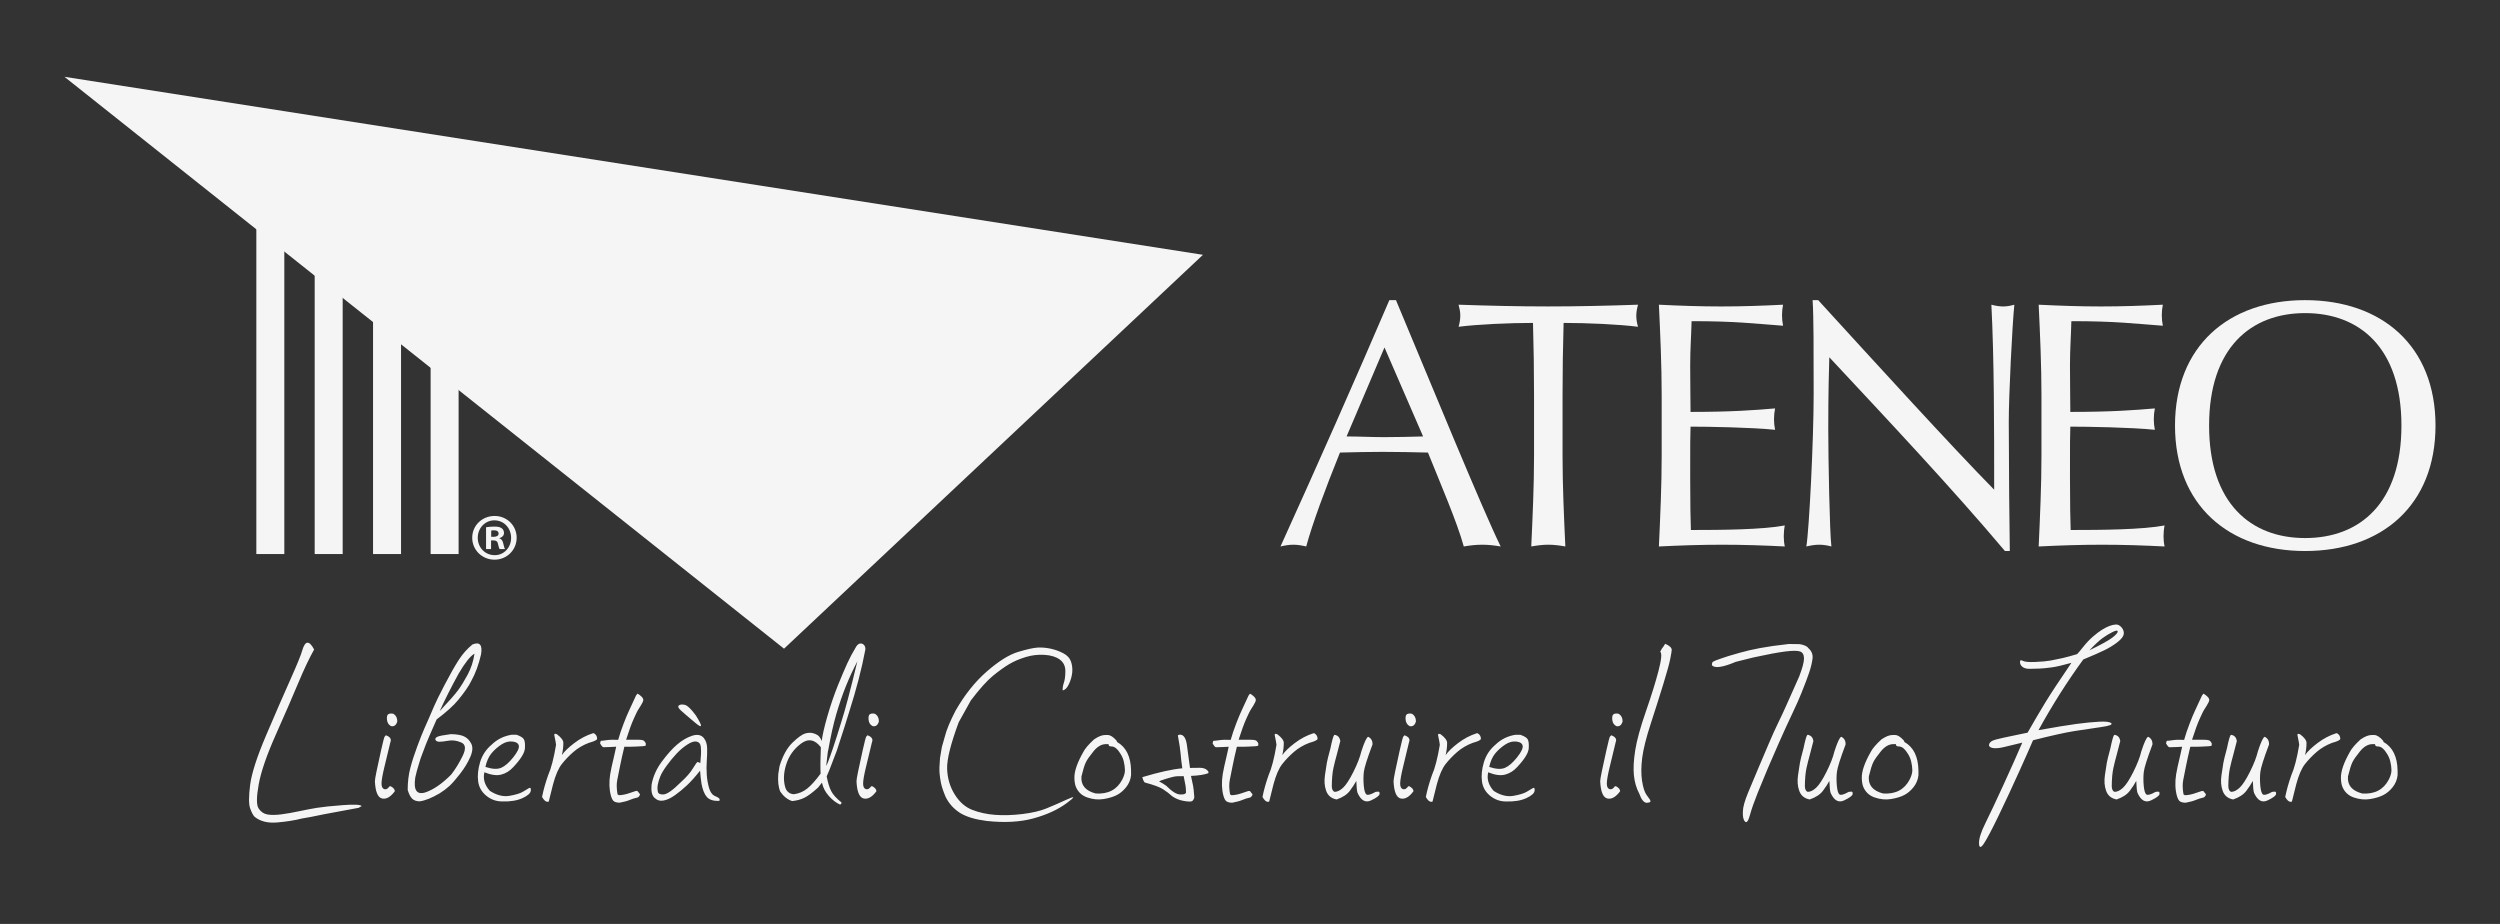
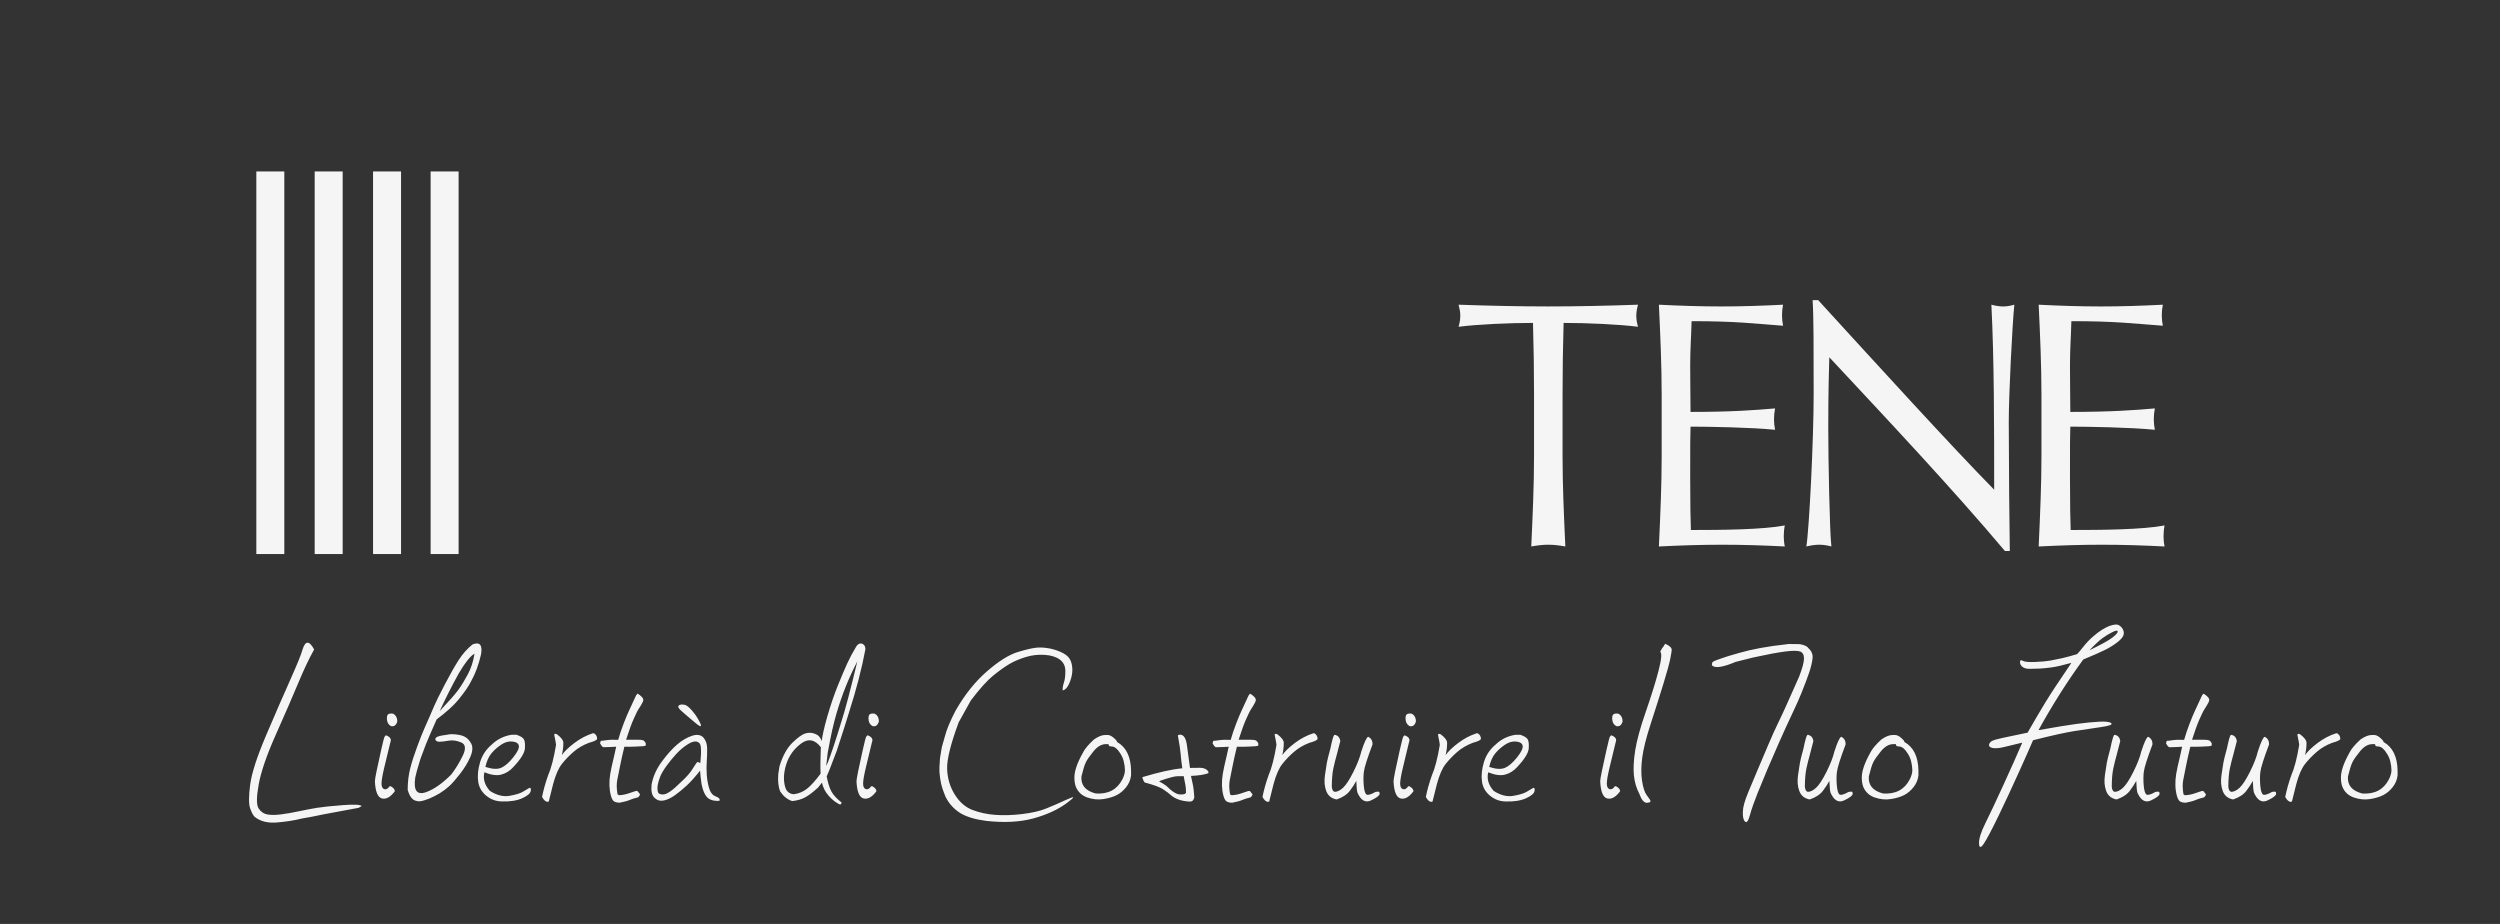
<svg xmlns="http://www.w3.org/2000/svg" width="100%" height="100%" viewBox="0 0 9021 3334" version="1.1" xml:space="preserve" style="fill-rule:evenodd;clip-rule:evenodd;stroke-linejoin:round;stroke-miterlimit:2;">
  <rect x="0" y="0" width="9021" height="3334" fill="#333333" stroke="none" />
  <g>
-     <path d="M232.543,277.167l2596.51,2063.53l1511.7,-1421.23l-4108.22,-642.308Z" style="fill:#f5f5f5;fill-rule:nonzero;" />
    <rect x="1135.52" y="618.654" width="100.982" height="1380.54" style="fill:#f5f5f5;" />
    <rect x="924.96" y="618.654" width="100.966" height="1380.54" style="fill:#f5f5f5;" />
    <rect x="1346.13" y="618.654" width="100.982" height="1380.54" style="fill:#f5f5f5;" />
    <rect x="1553.85" y="618.654" width="100.982" height="1380.54" style="fill:#f5f5f5;" />
-     <path d="M1864.32,1940.41c-0,44.121 -35.231,79.131 -79.949,79.131c-44.751,0 -80.443,-35.01 -80.443,-79.131c-0,-44.103 35.692,-78.617 80.92,-78.617c44.241,0 79.472,34.514 79.472,78.617m-140.397,0c0,35.011 26.156,62.821 60.925,62.821c33.782,0.464 59.476,-27.81 59.476,-62.356c0,-34.994 -25.694,-63.269 -60.447,-63.269c-33.798,0 -59.954,28.275 -59.954,62.804m48.045,40.769l-18.085,-0l0,-78.634c7.149,-0.962 17.147,-2.406 29.994,-2.406c14.757,0 21.428,2.406 26.649,6.223c4.76,3.368 8.104,9.109 8.104,16.792c-0,9.59 -7.148,15.829 -16.191,18.7l0,0.962c7.626,2.39 11.431,8.628 13.803,19.165c2.388,11.98 4.282,16.311 5.732,19.198l-19.057,-0c-2.388,-2.887 -3.805,-9.607 -6.177,-19.198c-1.433,-8.131 -6.193,-11.997 -16.19,-11.997l-8.582,0l0,31.195Zm0.494,-44.121l8.565,0c9.998,0 18.085,-3.368 18.085,-11.515c0,-7.201 -5.221,-11.98 -16.668,-11.98c-4.76,0 -8.087,0.481 -9.982,0.962l0,22.533Z" style="fill:#f5f5f5;fill-rule:nonzero;" />
-     <path d="M5037.21,1083.04c122.987,293.311 311.231,753.546 377.756,888.811c-22.597,-3.783 -43.927,-6.322 -66.525,-6.322c-22.598,0 -43.927,2.539 -66.509,6.322c-23.866,-87.212 -84.083,-226.309 -129.262,-338.825c-53.958,-1.278 -109.185,-2.522 -164.411,-2.522c-51.455,-0 -101.658,1.244 -153.112,2.522c-52.723,130.22 -100.39,259.179 -121.736,338.825c-16.306,-3.783 -31.36,-6.322 -46.431,-6.322c-15.087,0 -30.141,2.539 -46.447,6.322c134.286,-295.833 264.817,-590.439 392.844,-888.811l23.833,0Zm-41.424,170.69l-136.79,321.138c43.928,-0 91.611,2.522 135.538,2.522c46.431,-0 94.13,-1.261 140.561,-2.522l-139.309,-321.138Z" style="fill:#f5f5f5;fill-rule:nonzero;" />
    <path d="M5535.42,1426.93c0,-87.228 -1.252,-174.473 -3.772,-261.702c-86.587,0 -198.291,5.061 -268.572,13.905c3.772,-12.644 6.276,-26.548 6.276,-40.453c-0,-12.661 -2.504,-25.288 -6.276,-39.193c107.933,3.784 215.866,6.306 323.799,6.306c107.932,-0 215.849,-2.522 323.782,-6.306c-3.756,13.905 -6.276,26.532 -6.276,40.437c0,12.661 2.52,26.565 6.276,39.209c-70.265,-8.844 -181.969,-13.905 -268.556,-13.905c-2.536,87.229 -3.772,174.474 -3.772,261.702l0,217.466c0,108.732 5.024,218.726 10.047,327.459c-21.346,-3.783 -41.424,-6.322 -61.501,-6.322c-20.095,0 -40.173,2.539 -61.486,6.322c4.991,-108.733 10.031,-218.727 10.031,-327.459l0,-217.466Z" style="fill:#f5f5f5;fill-rule:nonzero;" />
    <path d="M5995.99,1425.68c-0,-108.733 -5.024,-218.726 -10.031,-326.198c75.272,3.783 149.34,6.322 224.628,6.322c75.321,-0 149.357,-2.539 223.393,-6.322c-2.52,12.66 -3.755,25.287 -3.755,37.948c-0,12.627 1.235,25.254 3.755,37.931c-105.413,-7.616 -166.915,-16.46 -330.057,-16.46c-1.269,54.374 -5.024,98.627 -5.024,160.568c0,65.741 1.252,135.265 1.252,166.891c148.088,0 230.92,-6.322 304.989,-12.644c-2.537,12.644 -3.789,26.549 -3.789,39.193c0,12.66 1.252,25.287 3.789,37.931c-86.62,-8.844 -244.739,-11.366 -304.989,-11.366c-1.252,30.331 -1.252,61.957 -1.252,183.317c0,96.089 1.252,158.03 2.504,189.639c111.704,0 259.793,-1.244 338.852,-16.426c-2.503,11.366 -3.755,27.809 -3.755,39.192c0,11.382 1.252,25.271 3.755,36.67c-74.036,-3.8 -149.34,-6.322 -225.896,-6.322c-76.572,0 -151.86,2.522 -228.4,6.322c5.007,-110.01 10.031,-220.004 10.031,-328.754l-0,-217.432Z" style="fill:#f5f5f5;fill-rule:nonzero;" />
    <path d="M7234.65,1988.29c-190.781,-226.326 -419.164,-469.062 -633.778,-699.155c-1.268,46.775 -3.756,122.621 -3.756,256.658c0,108.716 5.008,375.495 11.283,426.054c-13.786,-3.784 -28.84,-6.322 -43.928,-6.322c-15.07,-0 -30.125,2.538 -46.431,6.322c10.048,-59.419 26.37,-383.079 26.37,-549.969c0,-159.308 0,-281.946 -3.772,-338.842l20.095,-0c204.566,223.787 481.901,528.464 635.029,683.989c0,-226.31 0,-472.829 -10.047,-667.546c13.786,3.8 28.84,6.339 42.659,6.339c13.803,-0 26.37,-2.539 40.172,-6.339c-7.527,74.601 -20.094,324.937 -20.094,423.532c0,128.959 2.504,408.382 3.755,465.279l-17.557,0Z" style="fill:#f5f5f5;fill-rule:nonzero;" />
    <path d="M7366.4,1425.68c0,-108.733 -5.023,-218.726 -10.03,-326.198c75.287,3.783 149.323,6.322 224.611,6.322c75.337,-0 149.373,-2.539 223.409,-6.322c-2.52,12.66 -3.771,25.287 -3.771,37.948c-0,12.627 1.251,25.254 3.788,37.931c-105.429,-7.616 -166.931,-16.46 -330.074,-16.46c-1.252,54.374 -5.024,98.627 -5.024,160.568c0,65.741 1.252,135.265 1.252,166.891c148.089,0 230.937,-6.322 304.989,-12.644c-2.536,12.644 -3.788,26.549 -3.788,39.193c-0,12.66 1.252,25.287 3.788,37.931c-86.62,-8.844 -244.739,-11.366 -304.989,-11.366c-1.252,30.331 -1.252,61.957 -1.252,183.317c0,96.089 1.252,158.03 2.488,189.639c111.721,0 259.809,-1.244 338.885,-16.426c-2.52,11.366 -3.772,27.809 -3.772,39.192c0,11.382 1.252,25.271 3.772,36.67c-74.052,-3.8 -149.357,-6.322 -225.913,-6.322c-76.572,0 -151.86,2.522 -228.399,6.322c5.007,-110.01 10.03,-220.004 10.03,-328.754l0,-217.432Z" style="fill:#f5f5f5;fill-rule:nonzero;" />
-     <path d="M8317.67,1083.04c277.368,0 470.619,165.63 470.619,452.636c-0,286.989 -193.251,452.618 -470.619,452.618c-276.099,0 -469.367,-165.629 -469.367,-452.618c0,-287.006 193.268,-452.636 469.367,-452.636m0,46.775c-195.755,0 -346.347,125.176 -346.347,405.861c0,280.667 150.592,405.843 346.347,405.843c197.056,0 347.648,-125.176 347.648,-405.843c0,-280.685 -150.592,-405.861 -347.648,-405.861" style="fill:#f5f5f5;fill-rule:nonzero;" />
    <path d="M1091.1,2345.45c-4.184,15.896 -18.843,51.952 -43.977,108.202c-25.168,56.217 -54.189,122.936 -87.081,200.159c-32.892,77.223 -51.998,136.526 -57.368,177.908c-5.369,41.366 -5.452,69.574 -0.23,84.557c5.188,15 10.64,25.354 16.306,31.029c20.242,16.51 47.238,23.33 81.019,20.476c33.798,-2.838 63.495,-7.567 89.091,-14.171l33.04,-5.84l46.447,-9.442l125.903,-23.412l10.706,-6.272c-4.151,-5.41 -26.913,-6.538 -68.304,-3.385c-41.375,3.152 -72.258,6.388 -92.648,9.657c-20.375,3.318 -42.05,7.433 -64.961,12.378c-22.927,4.961 -44.372,8.711 -64.302,11.25c-19.962,2.555 -36.482,2.688 -49.577,0.448c-13.077,-2.24 -23.734,-9.441 -31.904,-21.587c-8.202,-12.146 -8.103,-41.15 0.231,-87.03c8.318,-45.895 29.071,-106.077 62.259,-180.612c33.205,-74.519 60.069,-136.36 80.608,-185.558c20.539,-49.181 39.596,-89.369 57.154,-120.547c-17.871,-33.302 -32.003,-32.688 -42.412,1.792m296.72,312.858c-1.647,2.256 -5.896,18.65 -12.732,49.247c-6.868,30.581 -12.287,55.636 -16.306,75.116c-4.019,19.497 -6.028,31.643 -6.028,36.438c1.779,37.782 10.344,58.49 25.678,62.074c15.318,3.6 30.734,-5.094 46.217,-26.084c-0,-6.588 -4.925,-12.578 -14.742,-17.987l-4.018,0c-6.539,9.292 -13.111,12.743 -19.65,10.337c-6.555,-2.406 -9.751,-9.292 -9.602,-20.691c0.164,-11.399 3.59,-30.962 10.277,-58.705c6.687,-27.727 13.918,-57.627 21.659,-89.734c4.76,-11.084 -0.609,-19.48 -16.075,-25.188c-1.499,1.195 -3.064,2.92 -4.678,5.177m8.466,-61.41c1.054,11.1 6.045,18.899 14.956,23.379c11.002,2.124 18.463,-3.567 22.334,-17.074c-0,-12.61 -4.628,-21.753 -13.852,-27.444c-7.115,-1.809 -13.094,-1.494 -17.854,0.912c-4.777,2.39 -6.622,9.126 -5.584,20.227m308.316,-271.243c-18.76,15.299 -35.132,33.733 -49.099,55.337c-14,21.587 -30.899,51.355 -50.697,89.286c-19.798,37.948 -32.596,63.882 -38.394,77.804c-5.814,13.971 -11.611,27.461 -17.409,40.486c-5.814,13.059 -11.843,26.715 -18.085,40.951c-6.259,14.254 -14.675,35.459 -25.233,63.65c-10.574,28.192 -18.958,54.342 -25.233,78.501c-6.259,24.126 -9.372,50.293 -9.372,78.484c3.854,13.789 8.993,24.143 15.4,31.029c6.407,6.919 15.845,10.354 28.363,10.354c19.336,-2.689 43.153,-12.296 71.433,-28.789c13.407,-8.396 25.167,-17.24 35.281,-26.532c10.113,-9.292 23.009,-23.993 38.64,-44.104c15.598,-20.077 27.803,-40.171 36.598,-60.265c8.779,-20.077 9.965,-36.272 3.558,-48.584c-6.391,-12.278 -15.038,-20.973 -25.892,-26.067c-10.871,-5.11 -26.716,-7.815 -47.551,-8.114c-26.205,3.319 -42.495,6.521 -48.902,9.657c-6.391,3.17 -8.548,6.919 -6.457,11.267c2.076,4.347 6.836,6.521 14.28,6.521c7.445,-0 18.299,-1.278 32.613,-3.817c14.28,-2.555 29.466,-0.464 45.525,6.289c16.092,6.737 18.002,22.716 5.814,47.904c-12.221,25.187 -26.057,47.837 -41.539,67.914c-31.558,31.808 -61.617,52.931 -90.178,63.434c-33.369,11.997 -46.595,-5.409 -39.744,-52.167c3.262,-15.316 7.873,-32.39 13.836,-51.289l5.798,-18.899c7.148,-19.497 13.473,-36.272 18.99,-50.376c5.485,-14.087 18.365,-43.921 38.624,-89.518c35.725,-26.997 61.749,-50.525 78.121,-70.619c22.351,-27.279 37.817,-49.779 46.464,-67.483c15.153,-26.997 27.061,-59.22 35.709,-96.703c5.649,-34.48 -4.777,-46.344 -31.262,-35.542m-49.56,104.817c23.503,-39.889 42.56,-63.733 57.153,-71.532c-4.167,27.295 -12.205,52.118 -24.113,74.452c-11.908,22.334 -23.438,41.167 -34.589,56.466c-11.183,15.282 -33.435,40.619 -66.772,76.011c18.744,-41.399 41.523,-86.515 68.321,-135.397m119.231,256.409c-20.555,17.389 -34.539,38.595 -41.967,63.633c-7.461,25.039 -9.767,48.07 -6.934,69.059c2.816,20.99 12.649,38.297 29.466,51.953c16.816,13.639 35.939,20.459 57.367,20.459c29.467,0.912 53.827,-3.07 73.015,-11.914c19.205,-8.844 29.252,-17.837 30.142,-26.997c0.906,-9.142 -1.269,-12.212 -6.473,-9.209c-5.222,3.004 -12.65,7.417 -22.335,13.258c-9.668,5.841 -25.76,10.719 -48.226,14.618c-22.466,3.9 -46.052,-2.09 -70.775,-17.986c-18.743,-20.99 -25.299,-43.324 -19.633,-67.035c24.113,9.906 44.422,12.677 60.942,8.329c16.537,-4.347 31.047,-13.423 43.549,-27.212c26.781,-28.49 40.682,-51.056 41.753,-67.699c1.021,-16.626 -0.461,-27.809 -4.48,-33.501c-4.019,-5.707 -12.716,-10.801 -26.123,-15.315l-17.393,0c-28,4.514 -51.965,16.361 -71.895,35.559m-0.675,31.244c9.965,-11.831 21.725,-22.268 35.264,-31.244c13.555,-9.01 27.177,-12.694 40.864,-11.035c13.687,1.66 21.214,6.92 22.565,15.747c1.334,8.844 -5.518,22.716 -20.556,41.615c-15.038,18.882 -29.4,31.327 -43.087,37.317c-13.704,6.007 -32.744,4.961 -57.154,-3.136c4.76,-20.99 12.123,-37.4 22.104,-49.264m365.898,-72.195c-23.488,7.516 -45.74,19.198 -66.723,35.093c-21.017,15.913 -36.121,30.448 -45.328,43.623c3.558,-14.685 5.353,-29.369 5.353,-44.071c0,-9.009 -7.758,-19.347 -23.224,-31.045c-8.054,-3.302 -11.019,-1.344 -8.91,5.841c3.837,18.617 5.781,29.402 5.781,32.389c-8.038,48.302 -17.574,84.889 -28.56,109.762c-9.85,27.892 -17.13,53.976 -21.89,78.268c6.539,11.698 13.094,17.539 19.65,17.539l4.463,-0.88c1.483,-5.409 6.687,-26.25 15.631,-62.538c8.927,-33.285 19.485,-57.644 31.706,-73.092c12.189,-15.447 26.189,-29.999 41.951,-43.622c15.779,-13.656 34.243,-24.524 55.375,-32.622c19.946,-5.392 29.911,-10.353 29.911,-14.85c-0,-8.695 -3.854,-15.282 -11.596,-19.795l-3.59,-0Zm155.401,-135.846c-11.925,26.101 -20.391,44.469 -25.447,55.105c-5.073,10.653 -11.447,26.018 -19.205,46.111c-7.758,20.078 -14.28,39.591 -19.633,58.474c-8.054,-0.299 -15.581,-0.432 -22.565,-0.432c-6.984,0 -18.233,1.178 -33.699,3.568l-4.925,-0c-2.075,0.613 -3.426,3.915 -4.019,9.922c1.203,2.389 3.047,5.227 5.584,8.545c2.52,3.286 4.826,4.945 6.917,4.945c8.928,0 16.669,-0.232 23.224,-0.68c6.539,-0.448 13.984,-0.83 22.335,-1.129l-7.593,34.182c-7.149,29.402 -11.843,51.139 -14.066,65.226c-2.241,14.104 -3.13,27.743 -2.702,40.934c0.461,13.208 2.257,25.404 5.386,36.671c3.113,11.233 7.198,18.219 12.271,20.923c5.056,2.688 11.595,4.032 19.633,4.032c15.779,-2.987 27.622,-6.222 35.495,-9.673c7.905,-3.435 18.084,-6.671 30.602,-9.674c6.243,-5.973 8.186,-10.188 5.798,-12.577c-2.372,-2.406 -4.447,-5.045 -6.243,-7.865c-1.795,-2.871 -5.204,-3.385 -10.277,-1.593c-5.057,1.792 -13.391,4.579 -25.003,8.329c-11.612,3.75 -22.779,5.775 -33.485,6.073l-4.925,-3.152c-3.557,-20.094 -3.936,-37.185 -1.12,-51.289c2.833,-14.07 6.259,-31.261 10.295,-51.487c4.018,-20.244 9.141,-43.258 15.4,-69.06c17.261,0.299 30.882,0.15 40.864,-0.448c9.948,-0.597 18.529,-1.045 25.661,-1.344c7.165,-0.298 10.723,-1.493 10.723,-3.617l-0,-6.737c-2.982,-5.99 -6.243,-9.657 -9.817,-11.001c-3.591,-1.36 -9.685,-2.024 -18.316,-2.024l-42.873,0c10.706,-33.6 20.029,-59.021 27.918,-76.261c7.89,-17.239 12.633,-27.145 14.264,-29.684c1.647,-2.555 5.369,-8.462 11.183,-17.788c5.815,-9.275 8.713,-15.879 8.713,-19.778c0,-3.9 -2.24,-8.015 -6.703,-12.378c-4.464,-4.348 -9.224,-7.882 -14.297,-10.57l-5.353,7.201Zm175.694,33.285c-9.669,-2.09 -16.669,-1.344 -20.984,2.24c-4.299,3.618 -2.075,9.458 6.72,17.556c8.762,8.097 26.386,23.246 52.904,45.431c26.485,22.201 26.93,13.042 1.351,-27.445c-16.998,-23.08 -30.307,-35.674 -39.991,-37.782m-26.782,142.831c-17.426,14.851 -35.873,35.393 -55.358,61.626c-19.501,26.233 -31.937,54.043 -37.29,83.429c-2.388,23.097 1.17,39.059 10.706,47.903c9.52,8.861 20.605,12.013 33.271,9.442c12.65,-2.523 26.205,-8.977 40.633,-19.331c14.429,-10.354 28.66,-22.035 42.643,-35.077c13.984,-13.059 29.928,-30.813 47.782,-53.313c1.186,17.406 2.981,33.6 5.353,48.584c4.167,21.288 10.508,36.736 18.974,46.327c8.483,9.607 22.104,14.403 40.864,14.403l5.353,-1.345l0,-4.065c0,-3.6 -5.205,-7.483 -15.631,-11.698c-10.409,-4.181 -17.854,-13.772 -22.318,-28.788c-4.463,-14.984 -7.296,-31.029 -8.482,-48.119c-1.202,-17.091 -1.202,-33.584 0,-49.48c1.186,-15.896 1.631,-31.41 1.334,-46.56c-0.313,-15.149 -4.332,-27.511 -12.073,-37.101c-9.503,-11.399 -23.487,-14.104 -41.951,-8.114c-18.464,6.007 -36.4,16.443 -53.81,31.277m-61.831,116.947c4.151,-10.935 12.04,-24.359 23.652,-40.255c11.612,-15.896 23.438,-30.281 35.494,-43.191c12.057,-12.892 25.069,-23.91 39.086,-33.053c14,-9.142 25.282,-12.66 33.913,-10.569c8.647,2.09 13.473,8.031 14.527,17.754c1.054,9.74 1.334,18.899 0.889,27.428c-0.444,8.579 -1.268,19.297 -2.454,32.19l-9.388,-4.049c-2.355,0 -8.104,7.633 -17.179,22.932c-9.075,15.282 -23.734,32.09 -43.993,50.376c-28.264,28.191 -48.737,42.809 -61.387,43.871c-12.666,1.045 -19.781,-2.34 -21.428,-10.138c-1.647,-7.782 -1.713,-15.88 -0.231,-24.276c1.482,-8.412 4.315,-18.069 8.499,-29.02m707.715,-470.291c-12.814,21.289 -23.586,41.532 -32.365,60.73c-8.795,19.198 -19.946,45.431 -33.485,78.716c-13.555,33.269 -26.584,71.532 -39.069,114.707c-10.426,36.587 -16.997,65.525 -19.666,86.813c-2.684,-7.185 -6.028,-12.892 -10.047,-17.09c-4.019,-4.198 -10.492,-7.716 -19.419,-10.57c-8.927,-2.837 -18.892,-2.705 -29.911,0.431c-11.019,3.17 -26.353,14.171 -45.986,33.07c-19.65,18.899 -35.28,47.24 -46.892,85.021l-4.447,27.893c-2.109,26.399 0.263,47.688 7.132,63.866c11.891,17.406 26.188,28.788 42.873,34.181c16.948,-1.776 31.755,-5.841 44.405,-12.129c12.666,-6.289 28.972,-18.435 48.902,-36.438l14.296,-17.987c3.574,17.705 11.892,33.8 25.019,48.352c13.078,14.552 26.485,24.806 40.172,30.812c3.558,-1.211 5.353,-3.733 5.353,-7.649c-17.87,-14.087 -30.141,-27.494 -36.828,-40.254c-6.687,-12.743 -12.287,-30.664 -16.751,-53.761c2.388,-5.094 5.732,-13.042 10.064,-23.827c4.282,-10.802 13.143,-33.899 26.551,-69.275c22.037,-67.168 36.762,-113.362 44.207,-138.55c26.189,-81.57 45.822,-157.3 58.949,-227.172c-0,-7.185 -1.96,-12.578 -5.831,-16.195c-3.854,-3.601 -8.252,-5.094 -13.176,-4.48c-4.892,0.597 -9.586,4.181 -14.05,10.785m4.019,53.529c-25.596,106.161 -44.949,179.186 -58.043,219.058c-11.315,37.201 -20.835,67.267 -28.577,90.199c-7.757,22.931 -14.296,41.299 -19.649,55.104l-6.259,13.49l1.795,-14.834c2.965,-28.788 4.908,-43.191 5.798,-43.191c8.943,-50.674 18.694,-94.098 29.235,-130.22c10.591,-36.139 22.038,-69.507 34.391,-100.105c12.37,-30.564 26.123,-60.397 41.309,-89.501m-256.977,372.674c9.669,-31.028 27.539,-56.282 53.58,-75.796c26.056,-19.479 49.955,-15.132 71.68,13.059c-1.795,42.279 -2.091,74.054 -0.905,95.359c-18.151,24.591 -34.227,42.511 -48.227,53.744c-13.983,11.267 -30.075,18.07 -48.193,20.476c-14.906,-0.913 -25.019,-8.396 -30.372,-22.5c-8.038,-25.172 -7.247,-53.313 2.437,-84.342m288.881,-100.751c-1.614,2.256 -5.847,18.65 -12.716,49.247c-6.835,30.581 -12.254,55.636 -16.273,75.116c-4.019,19.497 -6.044,31.643 -6.044,36.438c1.795,37.782 10.327,58.49 25.661,62.074c15.351,3.6 30.751,-5.094 46.233,-26.084c0,-6.588 -4.908,-12.578 -14.741,-17.987l-4.019,0c-6.539,9.292 -13.094,12.743 -19.633,10.337c-6.572,-2.406 -9.767,-9.292 -9.602,-20.691c0.131,-11.399 3.557,-30.962 10.277,-58.705c6.687,-27.727 13.885,-57.627 21.626,-89.734c4.76,-11.084 -0.593,-19.48 -16.059,-25.188c-1.482,1.195 -3.063,2.92 -4.71,5.177m8.515,-61.41c1.038,11.1 6.012,18.899 14.939,23.379c11.019,2.124 18.447,-3.567 22.335,-17.074c-0,-12.61 -4.629,-21.753 -13.836,-27.444c-7.165,-1.809 -13.111,-1.494 -17.871,0.912c-4.76,2.39 -6.621,9.126 -5.567,20.227m539.598,-244.479c-32.447,9.757 -69.951,33.136 -112.495,70.188c-42.593,37.035 -80.245,84.175 -113.006,141.47c-19.929,38.379 -32.892,69.557 -38.838,93.551l-10.706,37.781l-6.72,39.591c-2.075,24.59 -2.668,42.511 -1.762,53.744c0.906,11.267 2.602,23.33 5.122,36.222c2.537,12.893 8.12,29.685 16.751,50.376c12.205,24.591 30.059,44.236 53.579,58.938c22.631,13.49 53.744,22.782 93.324,27.876c65.191,7.201 121.817,4.181 169.895,-8.994c48.062,-13.174 87.806,-31.327 119.232,-54.424c31.393,-23.097 32.579,-27.959 3.558,-14.618c-29.005,13.357 -54.699,24.524 -77.001,33.5c-22.351,9.01 -50.993,15.614 -85.977,19.796c-34.984,4.214 -67.58,5.177 -97.787,2.937c-30.207,-2.257 -57.895,-8.33 -83.062,-18.219c-25.134,-9.906 -46.2,-28.573 -63.149,-56.001c-16.981,-27.461 -25.991,-58.108 -27.028,-92.007c-1.054,-33.883 12.863,-89.817 41.753,-167.77l43.746,-78.733c31.542,-41.665 58.274,-71.449 80.163,-89.286c21.89,-17.837 41.293,-31.775 58.257,-41.831c16.982,-10.038 36.615,-18.517 58.949,-25.42c22.318,-6.886 45.245,-9.59 68.782,-8.097c23.471,1.51 41.869,7.201 55.111,17.107c13.243,9.889 19.864,23.612 19.864,41.15c-0,17.555 -1.697,31.361 -5.106,41.383c-3.426,10.038 -5.007,19.563 -4.694,28.573c8.631,-1.195 16.207,-8.844 22.762,-22.948c6.539,-14.104 10.492,-27.959 11.826,-41.598c1.335,-13.656 -0.148,-26.781 -4.447,-39.375c-4.331,-12.578 -13.637,-22.633 -27.918,-30.133c-14.28,-7.483 -29.4,-12.975 -45.311,-16.427c-15.927,-3.434 -31.409,-4.795 -46.447,-4.048c-15.021,0.746 -38.772,6.006 -71.22,15.746m274.172,315.562c-19.962,18.302 -33.056,33.734 -39.299,46.328c-21.148,37.483 -31.689,67.781 -31.689,90.862c-0,12.893 1.614,23.844 4.891,32.837c7.725,19.497 21.659,32.688 41.754,39.591c20.094,6.886 39.744,8.777 58.948,5.608c19.189,-3.136 35.05,-7.931 47.552,-14.386c12.484,-6.438 23.717,-15.979 33.715,-28.556c9.965,-12.594 15.845,-26.831 17.624,-42.743l-0,-17.091c-0.89,-50.077 -17.706,-84.408 -50.45,-103.008l-2.224,-5.393c-11.924,-13.191 -22.334,-19.795 -31.261,-19.795l-10.278,-0c-10.706,-0 -23.8,5.26 -39.283,15.746m-29.482,82.301c4.76,-9.591 13.918,-22.716 27.473,-39.342c13.522,-16.642 28.033,-25.271 43.532,-25.885l10.723,0c-0,5.41 2.503,8.114 7.576,8.114c8.038,0 14.742,2.473 20.095,7.417c5.353,4.945 8.943,9.077 10.706,12.379c8.037,10.785 13.489,21.969 16.306,33.501c2.816,11.548 4.298,22.267 4.463,32.156c0.148,9.906 -3.047,21.306 -9.586,34.198c-19.04,36.587 -51.059,53.379 -96.008,50.376c-36.894,-9.591 -54.024,-30.133 -51.339,-61.626c5.929,-24.574 11.282,-41.681 16.059,-51.288m331.77,-96.703c5.666,30.597 9.01,52.865 10.047,66.803c1.038,13.938 3.047,31.244 6.012,51.952c-36.318,3.302 -84.38,13.938 -144.218,31.924c2.388,9.923 5.353,16.361 8.944,19.364c31.838,8.396 53.793,16.493 65.866,24.292c12.057,7.782 22.829,16.029 32.349,24.723c16.981,12.312 38.541,18.9 64.763,19.812c8.318,0 13.539,-5.094 15.614,-15.315c-1.499,-20.691 -2.965,-34.613 -4.447,-41.831c-1.515,-7.201 -4.019,-19.031 -7.609,-35.525c27.967,-1.194 48.967,-4.496 62.967,-9.889l0,-5.409c-6.259,-9.309 -16.24,-13.955 -29.911,-13.955l-36.614,0.465c-3.871,-28.805 -7.527,-56.001 -10.953,-81.637c-3.426,-25.652 -11.826,-38.462 -25.217,-38.462c-2.405,-0 -4.908,0.896 -7.593,2.688m20.984,147.095c3.574,18.601 5.814,30.066 6.703,34.414c0.873,4.347 1.483,12.66 1.779,24.972c-1.186,2.389 -2.981,4.115 -5.353,5.16c-2.388,1.046 -7.445,1.577 -15.169,1.577c-13.127,-0 -30.076,-10.487 -50.911,-31.494c-9.24,-6.587 -17.871,-11.847 -25.909,-15.73c2.685,-1.808 9.734,-4.513 21.214,-8.097c11.464,-3.6 21.643,-6.454 30.587,-8.562c8.927,-2.09 21.263,-2.837 37.059,-2.24m233.967,-290.59c-11.909,26.101 -20.391,44.469 -25.448,55.105c-5.056,10.653 -11.463,26.018 -19.204,46.111c-7.742,20.078 -14.281,39.591 -19.634,58.474c-8.037,-0.299 -15.564,-0.432 -22.548,-0.432c-7,0 -18.25,1.178 -33.716,3.568l-4.924,-0c-2.076,0.613 -3.426,3.915 -4.019,9.922c1.202,2.389 3.063,5.227 5.583,8.545c2.52,3.286 4.843,4.945 6.935,4.945c8.927,0 16.651,-0.232 23.207,-0.68c6.539,-0.448 14,-0.83 22.334,-1.129l-7.609,34.182c-7.116,29.402 -11.81,51.139 -14.05,65.226c-2.24,14.104 -3.129,27.743 -2.685,40.934c0.445,13.208 2.257,25.404 5.37,36.671c3.113,11.233 7.214,18.219 12.271,20.923c5.073,2.688 11.595,4.032 19.649,4.032c15.779,-2.987 27.605,-6.222 35.495,-9.673c7.889,-3.435 18.068,-6.671 30.586,-9.674c6.242,-5.973 8.186,-10.188 5.814,-12.577c-2.405,-2.406 -4.464,-5.045 -6.259,-7.865c-1.795,-2.871 -5.205,-3.385 -10.261,-1.593c-5.073,1.792 -13.407,4.579 -25.019,8.329c-11.612,3.75 -22.779,5.775 -33.485,6.073l-4.925,-3.152c-3.558,-20.094 -3.937,-37.185 -1.104,-51.289c2.833,-14.07 6.259,-31.261 10.278,-51.487c4.019,-20.244 9.158,-43.258 15.4,-69.06c17.262,0.299 30.883,0.15 40.864,-0.448c9.949,-0.597 18.53,-1.045 25.662,-1.344c7.148,-0.298 10.722,-1.493 10.722,-3.617l0,-6.737c-2.981,-5.99 -6.259,-9.657 -9.833,-11.001c-3.574,-1.36 -9.668,-2.024 -18.299,-2.024l-42.873,0c10.722,-33.6 20.028,-59.021 27.934,-76.261c7.857,-17.239 12.617,-27.145 14.264,-29.684c1.63,-2.555 5.353,-8.462 11.183,-17.788c5.798,-9.275 8.681,-15.879 8.681,-19.778c-0,-3.9 -2.224,-8.015 -6.671,-12.378c-4.48,-4.348 -9.24,-7.882 -14.313,-10.57l-5.353,7.201Zm233.967,135.846c-23.504,7.516 -45.756,19.198 -66.74,35.093c-21,15.913 -36.104,30.448 -45.311,43.623c3.541,-14.685 5.353,-29.369 5.353,-44.071c0,-9.009 -7.757,-19.347 -23.223,-31.045c-8.055,-3.302 -11.019,-1.344 -8.928,5.841c3.855,18.617 5.798,29.402 5.798,32.389c-8.038,48.302 -17.574,84.889 -28.577,109.762c-9.833,27.892 -17.129,53.976 -21.889,78.268c6.555,11.698 13.11,17.539 19.649,17.539l4.464,-0.88c1.499,-5.409 6.703,-26.25 15.631,-62.538c8.943,-33.285 19.485,-57.644 31.722,-73.092c12.189,-15.447 26.172,-29.999 41.968,-43.622c15.779,-13.656 34.226,-24.524 55.358,-32.622c19.946,-5.392 29.927,-10.353 29.927,-14.85c0,-8.695 -3.87,-15.282 -11.612,-19.795l-3.59,-0Zm61.633,54.441c-7.444,27.295 -11.76,44.751 -12.962,52.4c-1.186,7.632 -3.426,22.267 -6.704,43.855c-3.277,21.603 -1.762,40.785 4.497,57.577c6.226,16.792 18.743,26.98 37.487,30.58c21.725,-7.483 37.586,-17.837 47.568,-31.028c9.948,-13.192 17.788,-25.205 23.438,-35.99c0.873,23.097 2.371,37.5 4.463,43.174c12.501,27.594 28.725,36.671 48.655,27.229c19.962,-9.441 30.207,-17.107 30.816,-22.948c0.593,-5.84 -0.872,-8.777 -4.447,-8.777l-9.833,0.912c-16.965,9.591 -27.918,12.76 -32.809,9.442c-4.925,-3.302 -8.203,-13.872 -9.85,-31.709c-1.63,-17.838 -1.548,-34.414 0.231,-49.712c1.779,-15.299 12.205,-48.285 31.245,-98.96c0.609,-13.191 -4.612,-22.483 -15.615,-27.876c-5.649,2.091 -13.851,19.629 -24.557,52.633c-5.073,21.288 -14.676,46.011 -28.808,74.203c-14.148,28.191 -26.551,47.223 -37.273,57.145c-10.723,9.89 -20.836,14.834 -30.372,14.834c-6.226,-2.09 -9.668,-8.694 -10.261,-19.795c0.28,-27.594 2.223,-49.496 5.797,-65.691c3.591,-16.178 7.511,-31.924 11.843,-47.223c4.299,-15.282 8.696,-32.223 13.176,-50.824c-1.795,-11.698 -7.757,-19.032 -17.87,-22.035l-4.036,-0c-3.277,3.302 -7.873,19.496 -13.819,48.584m262.775,-42.063c-1.647,2.256 -5.88,18.65 -12.749,49.247c-6.835,30.581 -12.254,55.636 -16.273,75.116c-4.019,19.497 -6.028,31.643 -6.028,36.438c1.779,37.782 10.327,58.49 25.661,62.074c15.335,3.6 30.751,-5.094 46.217,-26.084c0,-6.588 -4.908,-12.578 -14.741,-17.987l-4.019,0c-6.539,9.292 -13.094,12.743 -19.633,10.337c-6.555,-2.406 -9.767,-9.292 -9.603,-20.691c0.149,-11.399 3.575,-30.962 10.278,-58.705c6.687,-27.727 13.902,-57.627 21.626,-89.734c4.777,-11.084 -0.593,-19.48 -16.059,-25.188c-1.482,1.195 -3.063,2.92 -4.677,5.177m8.482,-61.41c1.038,11.1 6.045,18.899 14.955,23.379c11.003,2.124 18.448,-3.567 22.318,-17.074c0,-12.61 -4.611,-21.753 -13.835,-27.444c-7.148,-1.809 -13.111,-1.494 -17.871,0.912c-4.76,2.39 -6.621,9.126 -5.567,20.227m256.515,49.032c-23.52,7.516 -45.755,19.198 -66.755,35.093c-21.001,15.913 -36.104,30.448 -45.311,43.623c3.59,-14.685 5.353,-29.369 5.353,-44.071c-0,-9.009 -7.758,-19.347 -23.208,-31.045c-8.038,-3.302 -11.019,-1.344 -8.943,5.841c3.854,18.617 5.797,29.402 5.797,32.389c-8.037,48.302 -17.558,84.889 -28.56,109.762c-9.833,27.892 -17.113,53.976 -21.873,78.268c6.522,11.698 13.094,17.539 19.617,17.539l4.496,-0.88c1.482,-5.409 6.687,-26.25 15.614,-62.538c8.927,-33.285 19.502,-57.644 31.707,-73.092c12.188,-15.447 26.188,-29.999 41.967,-43.622c15.779,-13.656 34.226,-24.524 55.358,-32.622c19.963,-5.392 29.928,-10.353 29.928,-14.85c-0,-8.695 -3.871,-15.282 -11.612,-19.795l-3.575,-0Zm67.876,40.951c-20.522,17.389 -34.522,38.595 -41.967,63.633c-7.445,25.039 -9.767,48.07 -6.934,69.059c2.833,20.99 12.649,38.297 29.482,51.953c16.801,13.639 35.94,20.459 57.368,20.459c29.466,0.912 53.81,-3.07 73.015,-11.914c19.188,-8.844 29.219,-17.837 30.125,-26.997c0.906,-9.142 -1.268,-12.212 -6.473,-9.209c-5.205,3.004 -12.65,7.417 -22.318,13.258c-9.685,5.841 -25.744,10.719 -48.226,14.618c-22.483,3.9 -46.069,-2.09 -70.775,-17.986c-18.744,-20.99 -25.316,-43.324 -19.65,-67.035c24.113,9.906 44.438,12.677 60.942,8.329c16.537,-4.347 31.047,-13.423 43.549,-27.212c26.798,-28.49 40.682,-51.056 41.753,-67.699c1.038,-16.626 -0.445,-27.809 -4.48,-33.501c-4.019,-5.707 -12.715,-10.801 -26.106,-15.315l-17.41,0c-27.984,4.514 -51.948,16.361 -71.895,35.559m-0.658,31.244c9.964,-11.831 21.725,-22.268 35.247,-31.244c13.539,-9.01 27.177,-12.694 40.88,-11.035c13.688,1.66 21.198,6.92 22.532,15.747c1.335,8.844 -5.501,22.716 -20.539,41.615c-15.021,18.882 -29.383,31.327 -43.071,37.317c-13.703,6.007 -32.76,4.961 -57.17,-3.136c4.76,-20.99 12.123,-37.4 22.121,-49.264m413.448,-59.817c-1.614,2.256 -5.88,18.65 -12.715,49.247c-6.852,30.581 -12.271,55.636 -16.306,75.116c-4.019,19.497 -6.028,31.643 -6.028,36.438c1.811,37.782 10.343,58.49 25.677,62.074c15.335,3.6 30.751,-5.094 46.217,-26.084c0,-6.588 -4.908,-12.578 -14.724,-17.987l-4.019,0c-6.572,9.292 -13.095,12.743 -19.666,10.337c-6.539,-2.406 -9.735,-9.292 -9.586,-20.691c0.148,-11.399 3.557,-30.962 10.261,-58.705c6.703,-27.727 13.918,-57.627 21.659,-89.734c4.76,-11.084 -0.593,-19.48 -16.076,-25.188c-1.498,1.195 -3.047,2.92 -4.694,5.177m8.499,-61.41c1.021,11.1 6.012,18.899 14.956,23.379c11.019,2.124 18.447,-3.567 22.318,-17.074c-0,-12.61 -4.612,-21.753 -13.836,-27.444c-7.148,-1.809 -13.094,-1.494 -17.854,0.912c-4.76,2.39 -6.638,9.126 -5.584,20.227m185.082,-264.506c-4.48,4.812 -8.499,11.266 -12.057,19.364c6.539,5.094 4.53,27.958 -6.044,68.594c-10.558,40.636 -25.826,89.668 -45.756,147.096c-19.946,57.427 -32.744,104.053 -38.393,139.894c-5.666,35.824 -7.215,66.056 -4.695,90.63c2.52,24.607 8.993,46.642 19.436,66.139c7.708,21.886 16.948,32.82 27.654,32.82c8.351,-0.896 12.502,-2.389 12.502,-4.48c-0,-3.601 -0.659,-6.073 -2.01,-7.417c-1.334,-1.36 -5.485,-7.135 -12.485,-17.339c-7,-10.188 -12.27,-27.13 -15.861,-50.824c-3.558,-23.695 -3.344,-51.206 0.675,-82.549c4.019,-31.328 14.346,-72.577 31.031,-123.7c16.669,-51.139 31.706,-98.511 45.097,-142.134c13.407,-43.639 21.807,-74.22 25.233,-91.758c3.426,-17.555 5.139,-28.142 5.139,-31.726c0,-7.798 -7.889,-15.132 -23.668,-22.052l-5.798,9.442Zm451.414,-8.529c-41.078,4.497 -75.535,9.375 -103.354,14.618c-27.852,5.244 -52.624,11.018 -74.349,17.323c-21.725,6.289 -34.918,10.122 -39.513,11.466c-4.612,1.344 -12.732,4.048 -24.344,8.097c-11.612,4.049 -18.744,6.587 -21.429,7.633c-2.684,1.078 -5.731,2.489 -9.157,4.281c-3.426,1.792 -4.991,6.156 -4.678,13.058c9.8,11.98 38.558,7.932 86.158,-12.146l62.968,-15.763c50.615,-11.084 89.14,-18.285 115.641,-21.587c26.485,-3.302 44.274,-3.302 53.349,-0c9.092,3.302 13.77,11.399 14.082,24.308c0.297,12.876 -5.501,34.945 -17.426,66.106c-21.428,48.285 -37.042,83.379 -46.892,105.265c-9.8,21.903 -19.715,43.025 -29.664,63.434c-9.981,20.376 -21.593,46.178 -34.835,77.373c-13.243,31.194 -25.382,59.75 -36.401,85.685c-11.019,25.951 -22.976,54.491 -35.939,85.702c-12.946,31.178 -19.419,54.574 -19.419,70.171c-0.906,17.373 1.647,29.22 7.593,35.525c5.93,6.289 11.909,-1.427 17.855,-23.18c5.962,-21.72 15.186,-48.186 27.703,-79.38c12.485,-31.178 24.311,-59.9 35.495,-86.133c11.15,-26.25 24.838,-57.727 41.061,-94.48c16.208,-36.736 32.217,-71.747 47.996,-105.016c15.779,-33.302 26.946,-58.34 33.485,-75.132c12.798,-31.792 22.269,-56.814 28.363,-75.116c6.094,-18.285 10.047,-34.878 11.826,-49.712c1.795,-14.85 -3.41,-27.511 -15.614,-38.014c-3.888,-6.289 -14.149,-10.951 -30.817,-13.938l-39.744,-0.448Zm53.579,376.508c-7.428,27.295 -11.76,44.751 -12.946,52.4c-1.186,7.632 -3.426,22.267 -6.703,43.855c-3.262,21.603 -1.779,40.785 4.48,57.577c6.242,16.792 18.76,26.98 37.52,30.58c21.708,-7.483 37.57,-17.837 47.535,-31.028c9.964,-13.192 17.788,-25.205 23.454,-35.99c0.873,23.097 2.388,37.5 4.463,43.174c12.502,27.594 28.709,36.671 48.655,27.229c19.946,-9.441 30.224,-17.107 30.817,-22.948c0.593,-5.84 -0.906,-8.777 -4.464,-8.777l-9.833,0.912c-16.965,9.591 -27.901,12.76 -32.81,9.442c-4.908,-3.302 -8.185,-13.872 -9.833,-31.709c-1.63,-17.838 -1.564,-34.414 0.248,-49.712c1.762,-15.299 12.188,-48.285 31.245,-98.96c0.592,-13.191 -4.629,-22.483 -15.631,-27.876c-5.666,2.091 -13.852,19.629 -24.558,52.633c-5.057,21.288 -14.676,46.011 -28.791,74.203c-14.148,28.191 -26.584,47.223 -37.29,57.145c-10.722,9.89 -20.835,14.834 -30.372,14.834c-6.242,-2.09 -9.685,-8.694 -10.261,-19.795c0.28,-27.594 2.223,-49.496 5.798,-65.691c3.574,-16.178 7.51,-31.924 11.826,-47.223c4.315,-15.282 8.713,-32.223 13.176,-50.824c-1.779,-11.698 -7.758,-19.032 -17.871,-22.035l-4.018,-0c-3.262,3.302 -7.857,19.496 -13.836,48.584m281.321,-32.39c-19.963,18.302 -33.057,33.734 -39.3,46.328c-21.148,37.483 -31.689,67.781 -31.689,90.862c-0,12.893 1.597,23.844 4.891,32.837c7.725,19.497 21.659,32.688 41.754,39.591c20.094,6.886 39.744,8.777 58.949,5.608c19.188,-3.136 35.049,-7.931 47.551,-14.386c12.484,-6.438 23.718,-15.979 33.699,-28.556c9.981,-12.594 15.861,-26.831 17.64,-42.743l-0,-17.091c-0.906,-50.077 -17.706,-84.408 -50.466,-103.008l-2.208,-5.393c-11.924,-13.191 -22.35,-19.795 -31.261,-19.795l-10.278,-0c-10.706,-0 -23.8,5.26 -39.282,15.746m-29.483,82.301c4.76,-9.591 13.918,-22.716 27.473,-39.342c13.539,-16.642 28.033,-25.271 43.532,-25.885l10.723,0c-0,5.41 2.52,8.114 7.576,8.114c8.022,0 14.742,2.473 20.095,7.417c5.353,4.945 8.943,9.077 10.706,12.379c8.054,10.785 13.489,21.969 16.306,33.501c2.816,11.548 4.298,22.267 4.463,32.156c0.148,9.906 -3.047,21.306 -9.586,34.198c-19.056,36.587 -51.076,53.379 -96.008,50.376c-36.911,-9.591 -54.024,-30.133 -51.339,-61.626c5.929,-24.574 11.282,-41.681 16.059,-51.288m851.06,-491.197c-8.334,3.302 -17.278,7.948 -26.798,13.938c-9.52,6.006 -20.243,14.17 -32.134,24.524c-11.925,10.354 -23.455,22.566 -34.605,36.67c-11.168,14.087 -18.547,22.782 -22.104,26.084c-20.852,6.289 -38.476,11.084 -52.904,14.402c-14.462,3.286 -28.725,6.206 -42.874,8.761c-14.148,2.539 -32.743,4.265 -55.819,5.177c-23.075,0.896 -37.949,-0.514 -44.652,-4.281c-6.704,-3.75 -9.981,-2.173 -9.817,4.713c0.149,6.902 3.179,12.693 9.158,17.339c5.946,4.646 14.362,6.953 25.217,6.953c10.87,-0 22.696,-0.282 35.494,-0.88c12.798,-0.614 27.539,-2.024 44.208,-4.281c16.668,-2.256 40.485,-7.732 71.45,-16.427c-44.356,65.077 -76.079,113.296 -95.119,144.623c-19.056,31.344 -40.024,67.102 -62.951,107.29c-20.852,4.496 -40.93,8.711 -60.266,12.594c-19.37,3.899 -37.373,7.948 -54.041,12.145c-16.685,4.198 -25.003,11.4 -25.003,21.588c1.779,5.691 7.939,8.927 18.53,9.673c10.558,0.747 23.948,-0.962 40.172,-5.177c16.224,-4.198 36.697,-9.142 61.403,-14.85c-17.261,40.486 -39.826,91.094 -67.662,151.824c-27.819,60.73 -49.692,107.14 -65.636,139.214c-15.91,32.09 -23.503,56.465 -22.762,73.091c0.741,16.643 6.703,16.51 17.871,-0.431c11.15,-16.958 28.79,-50.393 52.904,-100.304c24.113,-49.944 49.115,-103.622 75.024,-161.05c25.892,-57.411 42.247,-94.38 49.099,-110.889c67.283,-17.091 117.288,-28.175 150.049,-33.286c32.743,-5.094 64.285,-9.823 94.657,-14.17c30.356,-4.331 42.923,-8.977 37.735,-13.938c-5.238,-4.961 -19.601,-6.82 -43.088,-5.625c-23.537,1.211 -51.059,3.899 -82.617,8.097c-31.542,4.198 -77.248,11.698 -137.07,22.5c49.412,-89.983 103.288,-174.988 161.628,-255.065c32.744,-13.489 58.059,-24.573 75.913,-33.268c17.855,-8.711 33.699,-18.451 47.551,-29.253c13.836,-10.786 21.346,-20.476 22.549,-29.021c1.186,-8.529 -1.417,-16.56 -7.807,-24.06c-6.424,-7.483 -13.407,-11.017 -21,-10.569c-7.594,0.448 -15.565,2.339 -23.883,5.625m11.595,21.819c12.222,-6.139 18.612,-6.985 19.222,-2.489c0.576,4.514 -5.814,11.931 -19.222,22.268c-13.39,10.354 -40.913,25.569 -82.584,45.68c19.93,-20.99 35.643,-35.625 47.106,-43.855c11.431,-8.263 23.29,-15.464 35.478,-21.604m-7.132,419.467c-7.428,27.295 -11.76,44.751 -12.946,52.4c-1.202,7.632 -3.425,22.267 -6.72,43.855c-3.261,21.603 -1.762,40.785 4.497,57.577c6.242,16.792 18.744,26.98 37.504,30.58c21.708,-7.483 37.57,-17.837 47.551,-31.028c9.948,-13.192 17.788,-25.205 23.454,-35.99c0.857,23.097 2.372,37.5 4.447,43.174c12.502,27.594 28.725,36.671 48.671,27.229c19.946,-9.441 30.208,-17.107 30.801,-22.948c0.609,-5.84 -0.873,-8.777 -4.447,-8.777l-9.833,0.912c-16.965,9.591 -27.902,12.76 -32.81,9.442c-4.925,-3.302 -8.203,-13.872 -9.833,-31.709c-1.631,-17.838 -1.548,-34.414 0.23,-49.712c1.763,-15.299 12.189,-48.285 31.245,-98.96c0.61,-13.191 -4.611,-22.483 -15.614,-27.876c-5.666,2.091 -13.868,19.629 -24.574,52.633c-5.057,21.288 -14.676,46.011 -28.791,74.203c-14.132,28.191 -26.567,47.223 -37.29,57.145c-10.706,9.89 -20.819,14.834 -30.355,14.834c-6.243,-2.09 -9.685,-8.694 -10.262,-19.795c0.28,-27.594 2.207,-49.496 5.798,-65.691c3.574,-16.178 7.494,-31.924 11.826,-47.223c4.315,-15.282 8.696,-32.223 13.193,-50.824c-1.812,-11.698 -7.774,-19.032 -17.887,-22.035l-4.019,-0c-3.278,3.302 -7.873,19.496 -13.836,48.584m330.42,-190.287c-11.892,26.101 -20.391,44.469 -25.464,55.105c-5.04,10.653 -11.447,26.018 -19.188,46.111c-7.725,20.078 -14.297,39.591 -19.65,58.474c-8.037,-0.299 -15.532,-0.432 -22.548,-0.432c-7,0 -18.25,1.178 -33.716,3.568l-4.892,-0c-2.091,0.613 -3.442,3.915 -4.018,9.922c1.169,2.389 3.03,5.227 5.567,8.545c2.536,3.286 4.842,4.945 6.934,4.945c8.927,0 16.652,-0.232 23.207,-0.68c6.539,-0.448 13.984,-0.83 22.318,-1.129l-7.593,34.182c-7.132,29.402 -11.809,51.139 -14.066,65.226c-2.224,14.104 -3.113,27.743 -2.668,40.934c0.444,13.208 2.24,25.404 5.353,36.671c3.129,11.233 7.214,18.219 12.287,20.923c5.056,2.688 11.612,4.032 19.65,4.032c15.762,-2.987 27.605,-6.222 35.51,-9.673c7.857,-3.435 18.069,-6.671 30.57,-9.674c6.259,-5.973 8.17,-10.188 5.798,-12.577c-2.388,-2.406 -4.464,-5.045 -6.226,-7.865c-1.812,-2.871 -5.238,-3.385 -10.278,-1.593c-5.073,1.792 -13.407,4.579 -25.019,8.329c-11.595,3.75 -22.779,5.775 -33.485,6.073l-4.908,-3.152c-3.574,-20.094 -3.937,-37.185 -1.12,-51.289c2.833,-14.07 6.259,-31.261 10.278,-51.487c4.018,-20.244 9.124,-43.258 15.383,-69.06c17.262,0.299 30.883,0.15 40.881,-0.448c9.964,-0.597 18.513,-1.045 25.661,-1.344c7.148,-0.298 10.723,-1.493 10.723,-3.617l-0,-6.737c-2.982,-5.99 -6.259,-9.657 -9.834,-11.001c-3.557,-1.36 -9.684,-2.024 -18.282,-2.024l-42.89,0c10.739,-33.6 20.012,-59.021 27.918,-76.261c7.873,-17.239 12.65,-27.145 14.297,-29.684c1.614,-2.555 5.353,-8.462 11.15,-17.788c5.798,-9.275 8.713,-15.879 8.713,-19.778c0,-3.9 -2.24,-8.015 -6.703,-12.378c-4.464,-4.348 -9.24,-7.882 -14.297,-10.57l-5.353,7.201Zm90.21,190.287c-7.444,27.295 -11.776,44.751 -12.946,52.4c-1.218,7.632 -3.425,22.267 -6.72,43.855c-3.277,21.603 -1.762,40.785 4.464,57.577c6.259,16.792 18.76,26.98 37.504,30.58c21.741,-7.483 37.586,-17.837 47.567,-31.028c9.965,-13.192 17.789,-25.205 23.438,-35.99c0.89,23.097 2.372,37.5 4.464,43.174c12.518,27.594 28.725,36.671 48.671,27.229c19.946,-9.441 30.207,-17.107 30.817,-22.948c0.593,-5.84 -0.89,-8.777 -4.48,-8.777l-9.817,0.912c-16.965,9.591 -27.901,12.76 -32.81,9.442c-4.924,-3.302 -8.202,-13.872 -9.833,-31.709c-1.63,-17.838 -1.548,-34.414 0.214,-49.712c1.796,-15.299 12.222,-48.285 31.278,-98.96c0.593,-13.191 -4.628,-22.483 -15.647,-27.876c-5.633,2.091 -13.835,19.629 -24.541,52.633c-5.073,21.288 -14.676,46.011 -28.808,74.203c-14.148,28.191 -26.567,47.223 -37.289,57.145c-10.706,9.89 -20.836,14.834 -30.34,14.834c-6.258,-2.09 -9.684,-8.694 -10.277,-19.795c0.28,-27.594 2.223,-49.496 5.797,-65.691c3.575,-16.178 7.511,-31.924 11.843,-47.223c4.299,-15.282 8.696,-32.223 13.16,-50.824c-1.795,-11.698 -7.741,-19.032 -17.854,-22.035l-4.019,-0c-3.294,3.302 -7.906,19.496 -13.836,48.584m393.816,-54.441c-23.52,7.516 -45.772,19.198 -66.756,35.093c-20.984,15.913 -36.087,30.448 -45.327,43.623c3.574,-14.685 5.369,-29.369 5.369,-44.071c0,-9.009 -7.741,-19.347 -23.224,-31.045c-8.037,-3.302 -11.019,-1.344 -8.927,5.841c3.871,18.617 5.814,29.402 5.814,32.389c-8.037,48.302 -17.59,84.889 -28.593,109.762c-9.816,27.892 -17.129,53.976 -21.89,78.268c6.572,11.698 13.111,17.539 19.667,17.539l4.447,-0.88c1.515,-5.409 6.703,-26.25 15.63,-62.538c8.944,-33.285 19.502,-57.644 31.707,-73.092c12.204,-15.447 26.188,-29.999 41.984,-43.622c15.779,-13.656 34.226,-24.524 55.358,-32.622c19.929,-5.392 29.927,-10.353 29.927,-14.85c0,-8.695 -3.871,-15.282 -11.612,-19.795l-3.574,-0Zm88.415,22.051c-19.963,18.302 -33.057,33.734 -39.299,46.328c-21.149,37.483 -31.69,67.781 -31.69,90.862c0,12.893 1.631,23.844 4.892,32.837c7.758,19.497 21.659,32.688 41.753,39.591c20.095,6.886 39.744,8.777 58.949,5.608c19.188,-3.136 35.05,-7.931 47.535,-14.386c12.501,-6.438 23.75,-15.979 33.732,-28.556c9.965,-12.594 15.845,-26.831 17.623,-42.743l0,-17.091c-0.873,-50.077 -17.722,-84.408 -50.449,-103.008l-2.24,-5.393c-11.909,-13.191 -22.318,-19.795 -31.246,-19.795l-10.277,-0c-10.723,-0 -23.8,5.26 -39.283,15.746m-29.483,82.301c4.76,-9.591 13.918,-22.716 27.474,-39.342c13.522,-16.642 28.033,-25.271 43.532,-25.885l10.722,0c0,5.41 2.504,8.114 7.577,8.114c8.037,0 14.725,2.473 20.094,7.417c5.353,4.945 8.944,9.077 10.706,12.379c8.038,10.785 13.473,21.969 16.306,33.501c2.817,11.548 4.315,22.267 4.464,32.156c0.164,9.906 -3.047,21.306 -9.586,34.198c-19.057,36.587 -51.06,53.379 -96.008,50.376c-36.911,-9.591 -54.041,-30.133 -51.356,-61.626c5.962,-24.574 11.332,-41.681 16.075,-51.288" style="fill:#f5f5f5;fill-rule:nonzero;" />
  </g>
</svg>